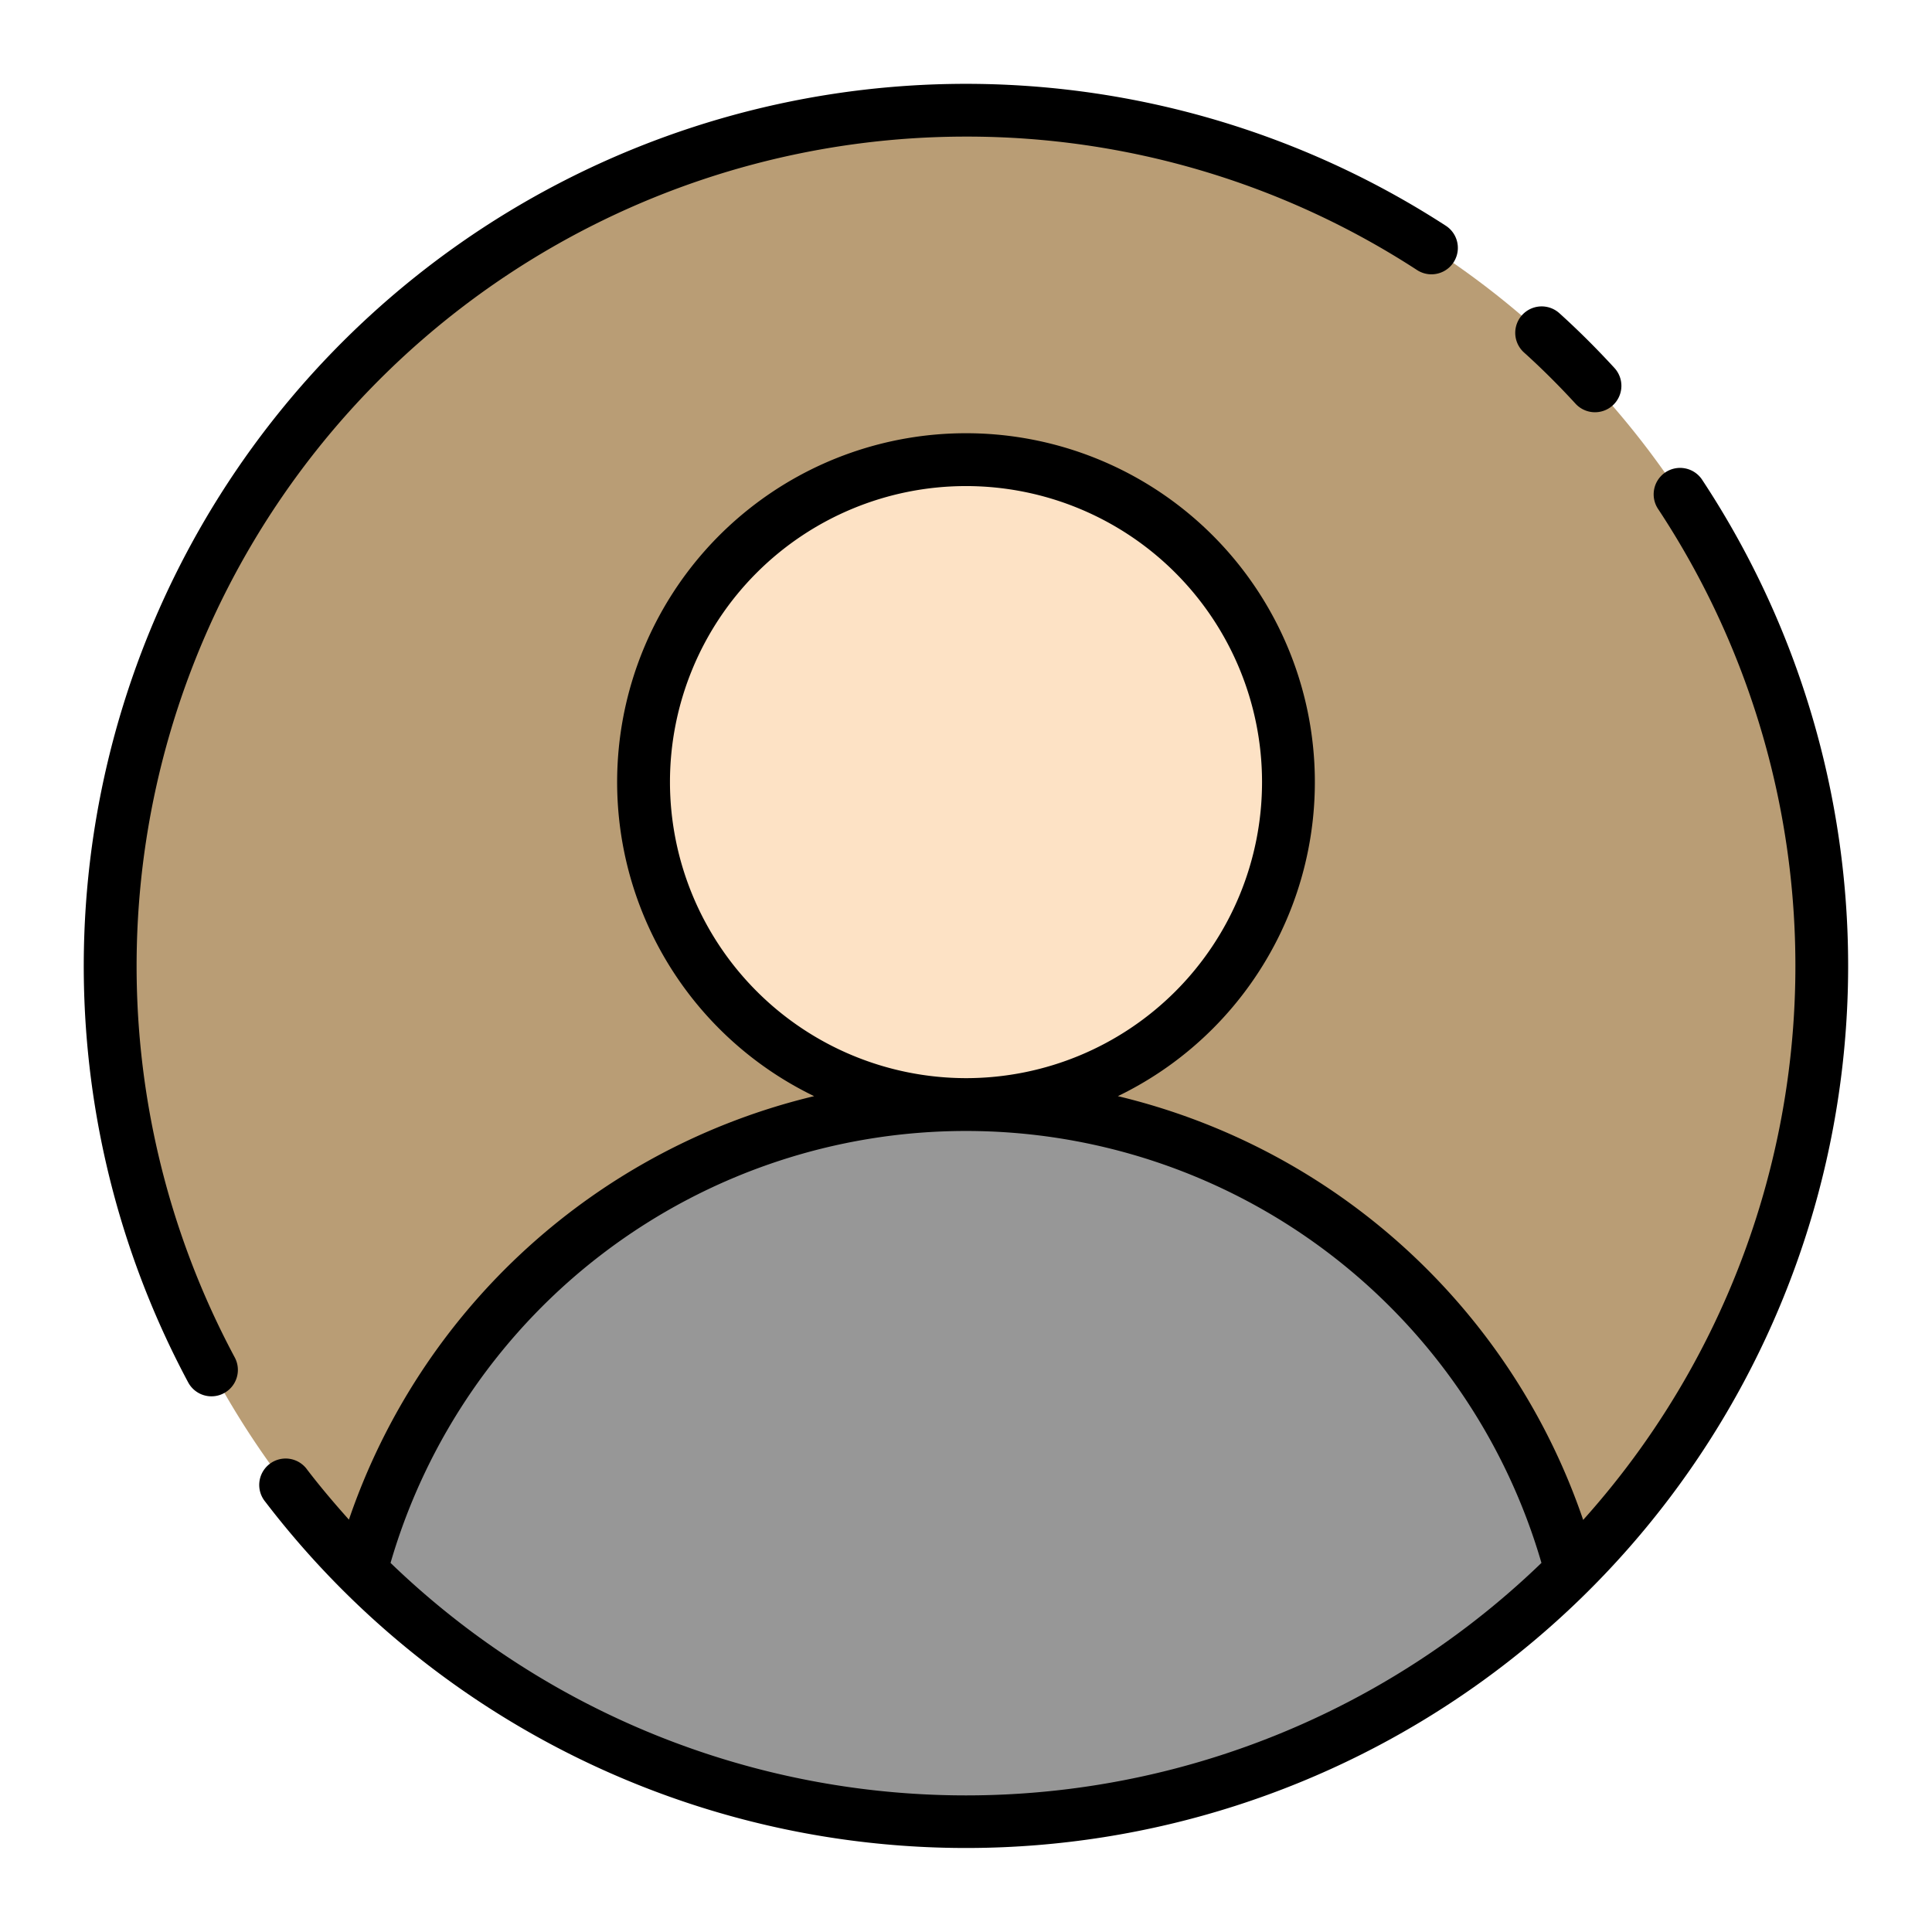
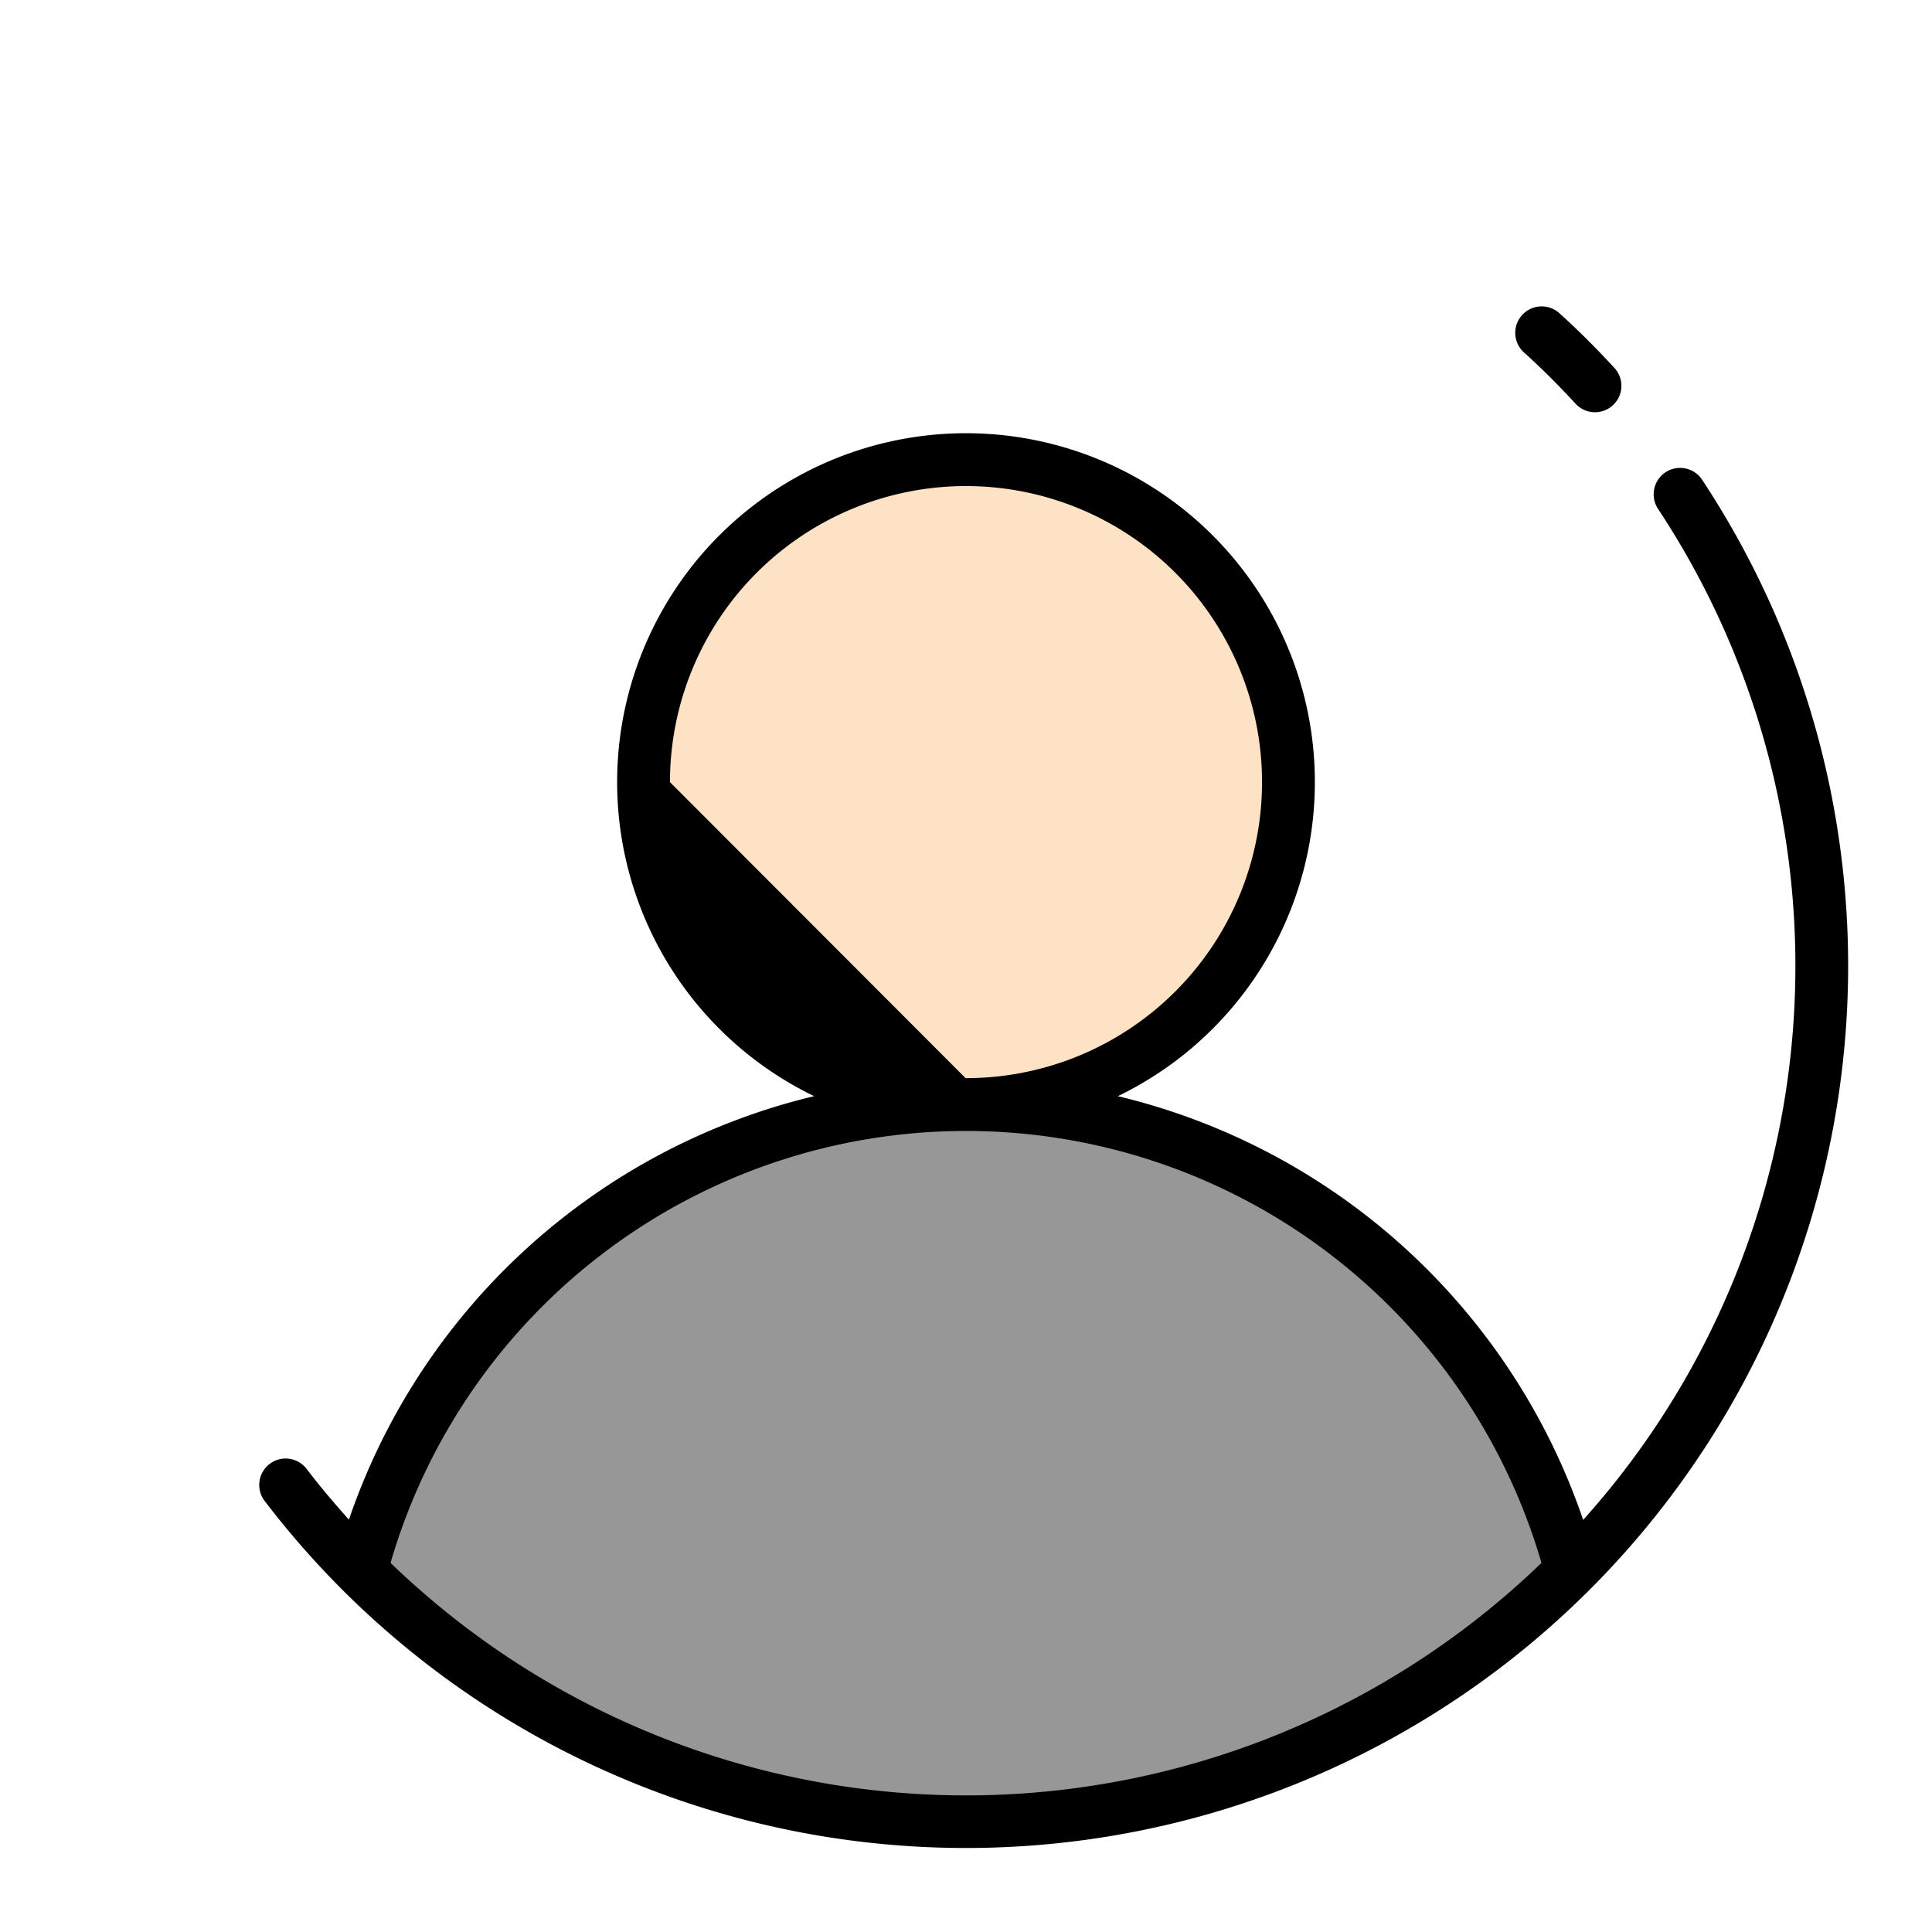
<svg xmlns="http://www.w3.org/2000/svg" height="512" viewBox="0 0 128 128" width="512">
  <g>
-     <path d="m104.09 104.09a56.686 56.686 0 1 0 -40.09 16.61 56.515 56.515 0 0 0 40.09-16.61z" fill="#b99d75" />
    <g>
      <path d="m104.09 104.09a41.453 41.453 0 0 0 -80.18 0 56.686 56.686 0 0 0 80.18 0z" fill="#979797" />
      <circle cx="64" cy="51.818" fill="#fde2c5" r="21.364" />
    </g>
  </g>
  <g>
-     <path d="m23.117 100.68c-.954-1.065-1.883-2.16-2.757-3.3a1.75 1.75 0 1 0 -2.781 2.12 58.445 58.445 0 0 0 95.211-67.686 1.751 1.751 0 1 0 -2.92 1.932 54.93 54.93 0 0 1 -4.981 66.952 43.2 43.2 0 0 0 -30.827-28.075 23.113 23.113 0 1 0 -20.124 0 43.2 43.2 0 0 0 -30.821 28.057zm21.27-48.862a19.613 19.613 0 1 1 19.64 19.612h-.054a19.635 19.635 0 0 1 -19.586-19.612zm19.571 23.112h.042.042a39.7 39.7 0 0 1 38.083 28.616 54.882 54.882 0 0 1 -76.25 0 39.7 39.7 0 0 1 38.083-28.616z" />
+     <path d="m23.117 100.68c-.954-1.065-1.883-2.16-2.757-3.3a1.75 1.75 0 1 0 -2.781 2.12 58.445 58.445 0 0 0 95.211-67.686 1.751 1.751 0 1 0 -2.92 1.932 54.93 54.93 0 0 1 -4.981 66.952 43.2 43.2 0 0 0 -30.827-28.075 23.113 23.113 0 1 0 -20.124 0 43.2 43.2 0 0 0 -30.821 28.057zm21.27-48.862a19.613 19.613 0 1 1 19.64 19.612h-.054zm19.571 23.112h.042.042a39.7 39.7 0 0 1 38.083 28.616 54.882 54.882 0 0 1 -76.25 0 39.7 39.7 0 0 1 38.083-28.616z" />
    <path d="m104.371 26.733a1.75 1.75 0 1 0 2.578-2.367c-1.186-1.292-2.41-2.509-3.636-3.615a1.75 1.75 0 1 0 -2.346 2.6c1.146 1.032 2.292 2.17 3.404 3.382z" />
-     <path d="m64 9.05a54.686 54.686 0 0 1 29.906 8.856 1.75 1.75 0 0 0 1.909-2.933 58.449 58.449 0 0 0 -83.347 76.615 1.75 1.75 0 1 0 3.084-1.656 54.953 54.953 0 0 1 48.448-80.882z" />
  </g>
</svg>